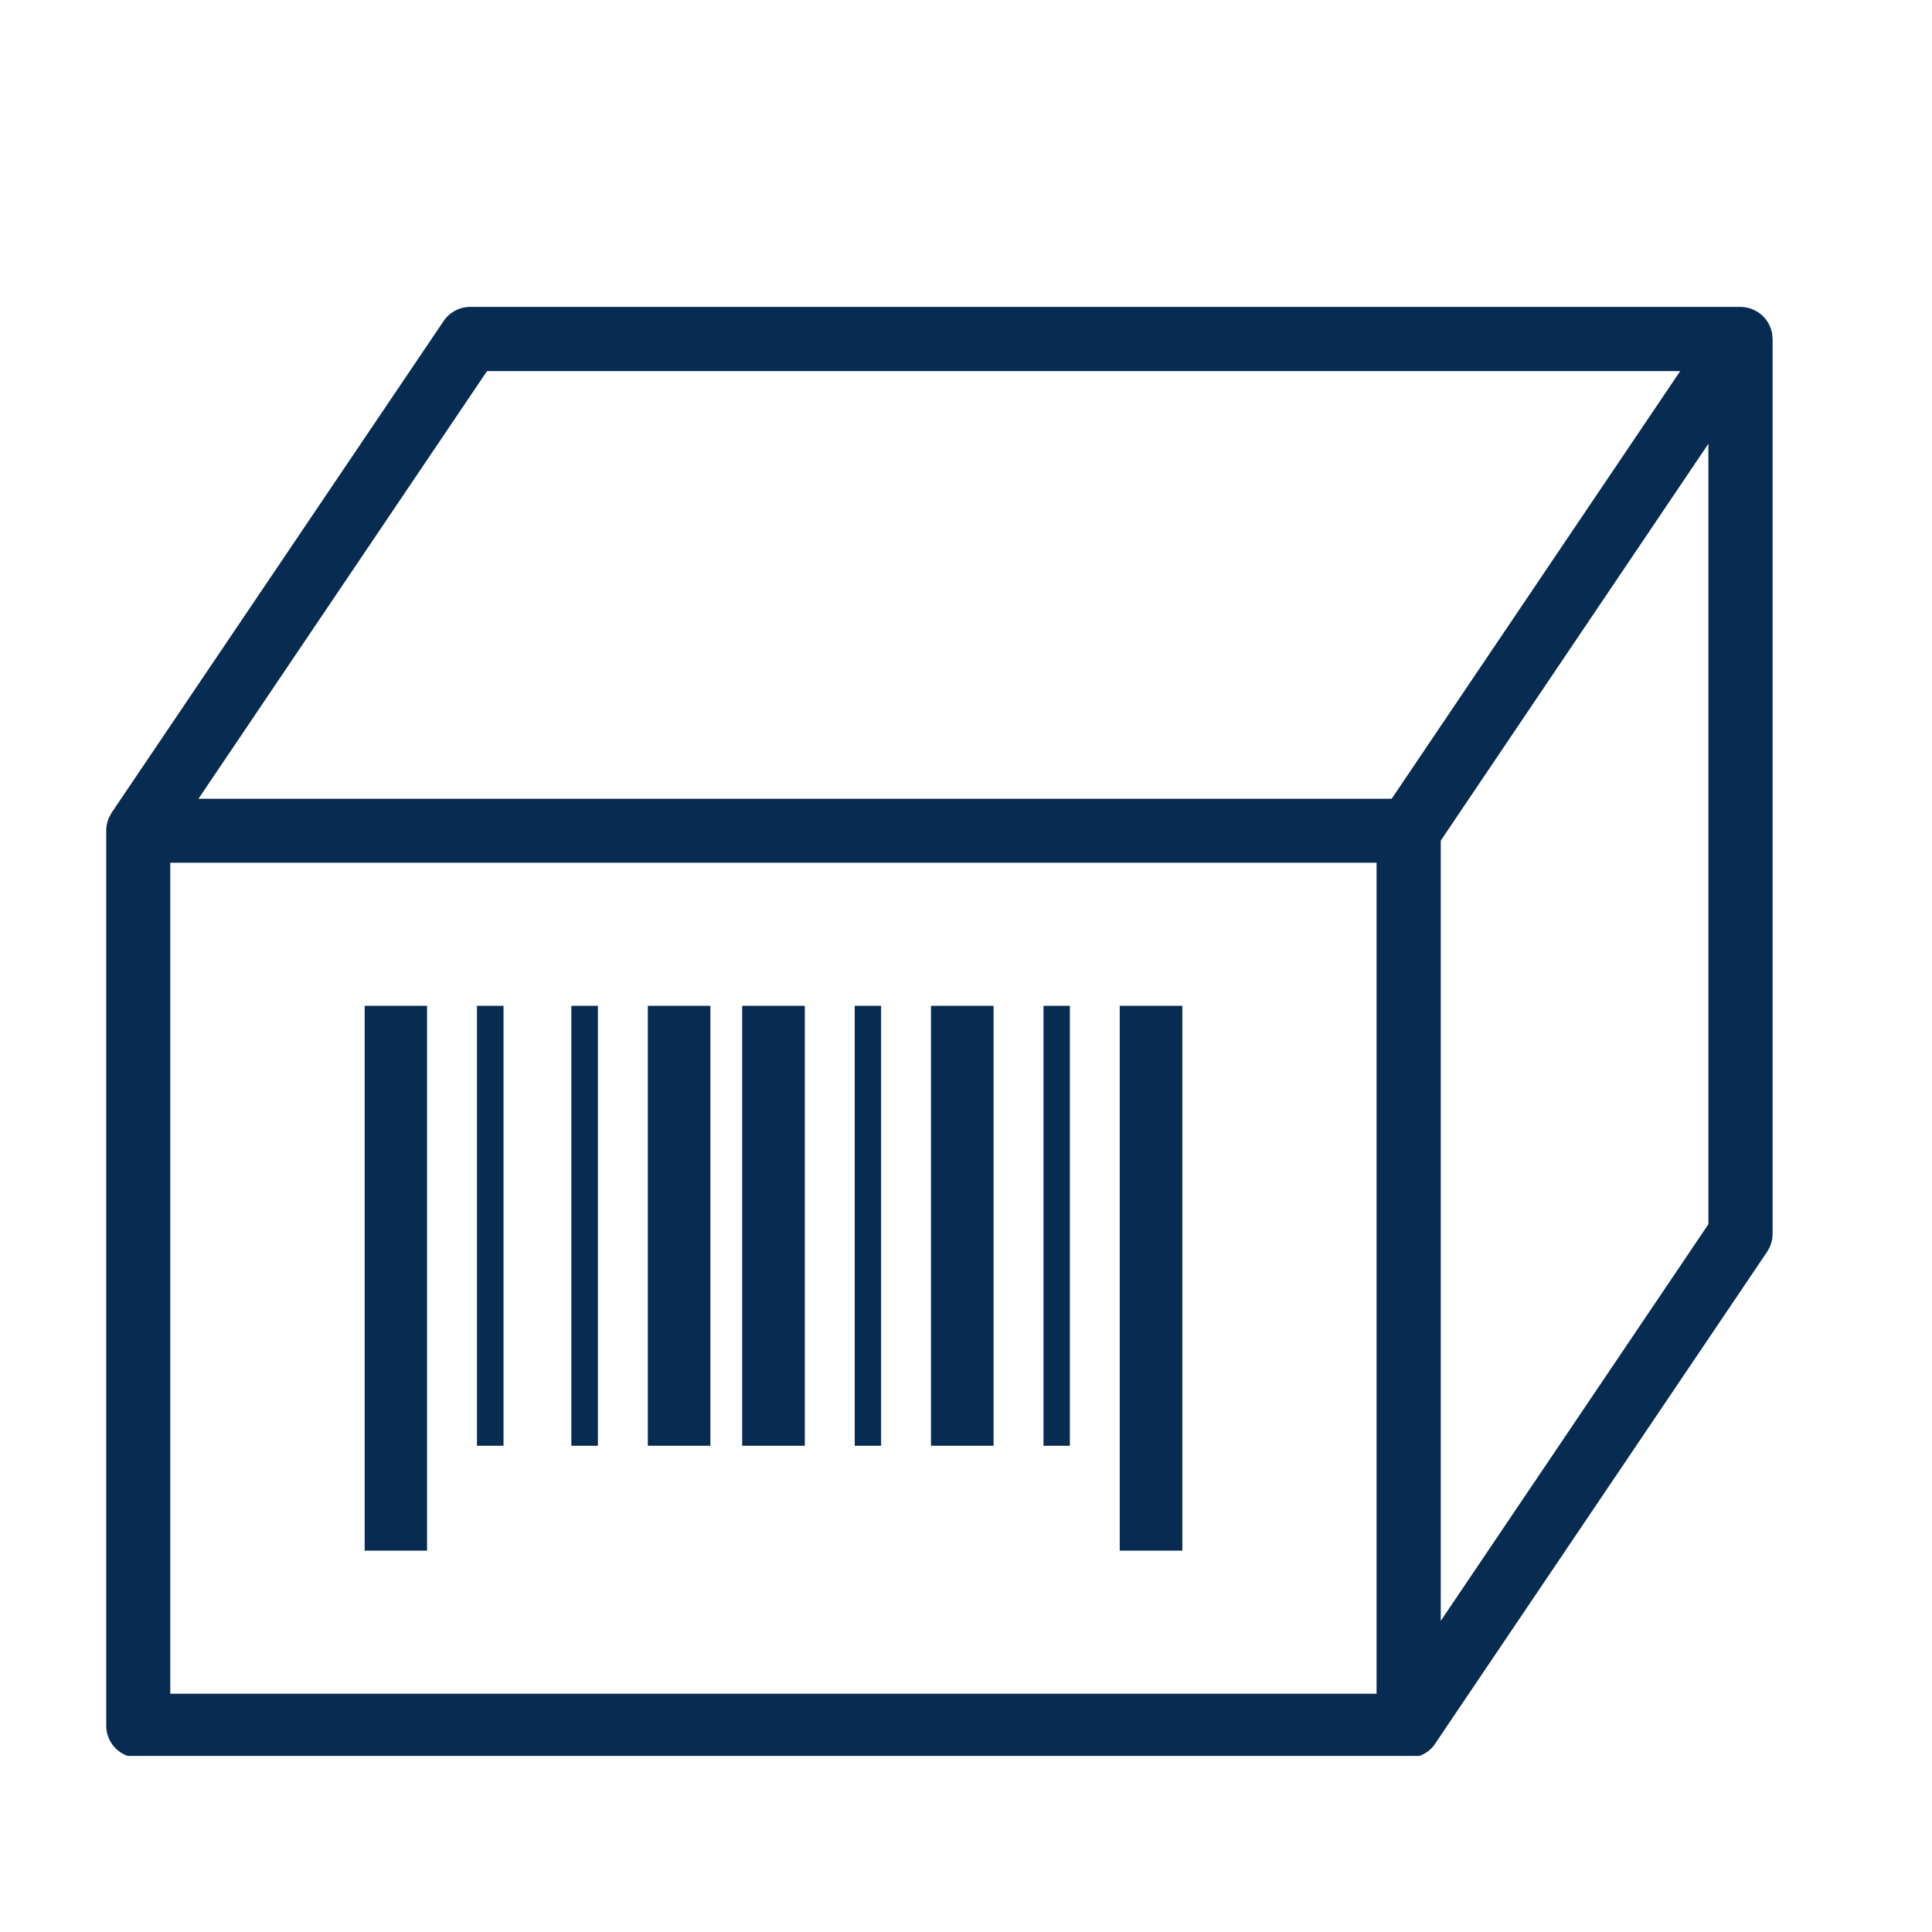
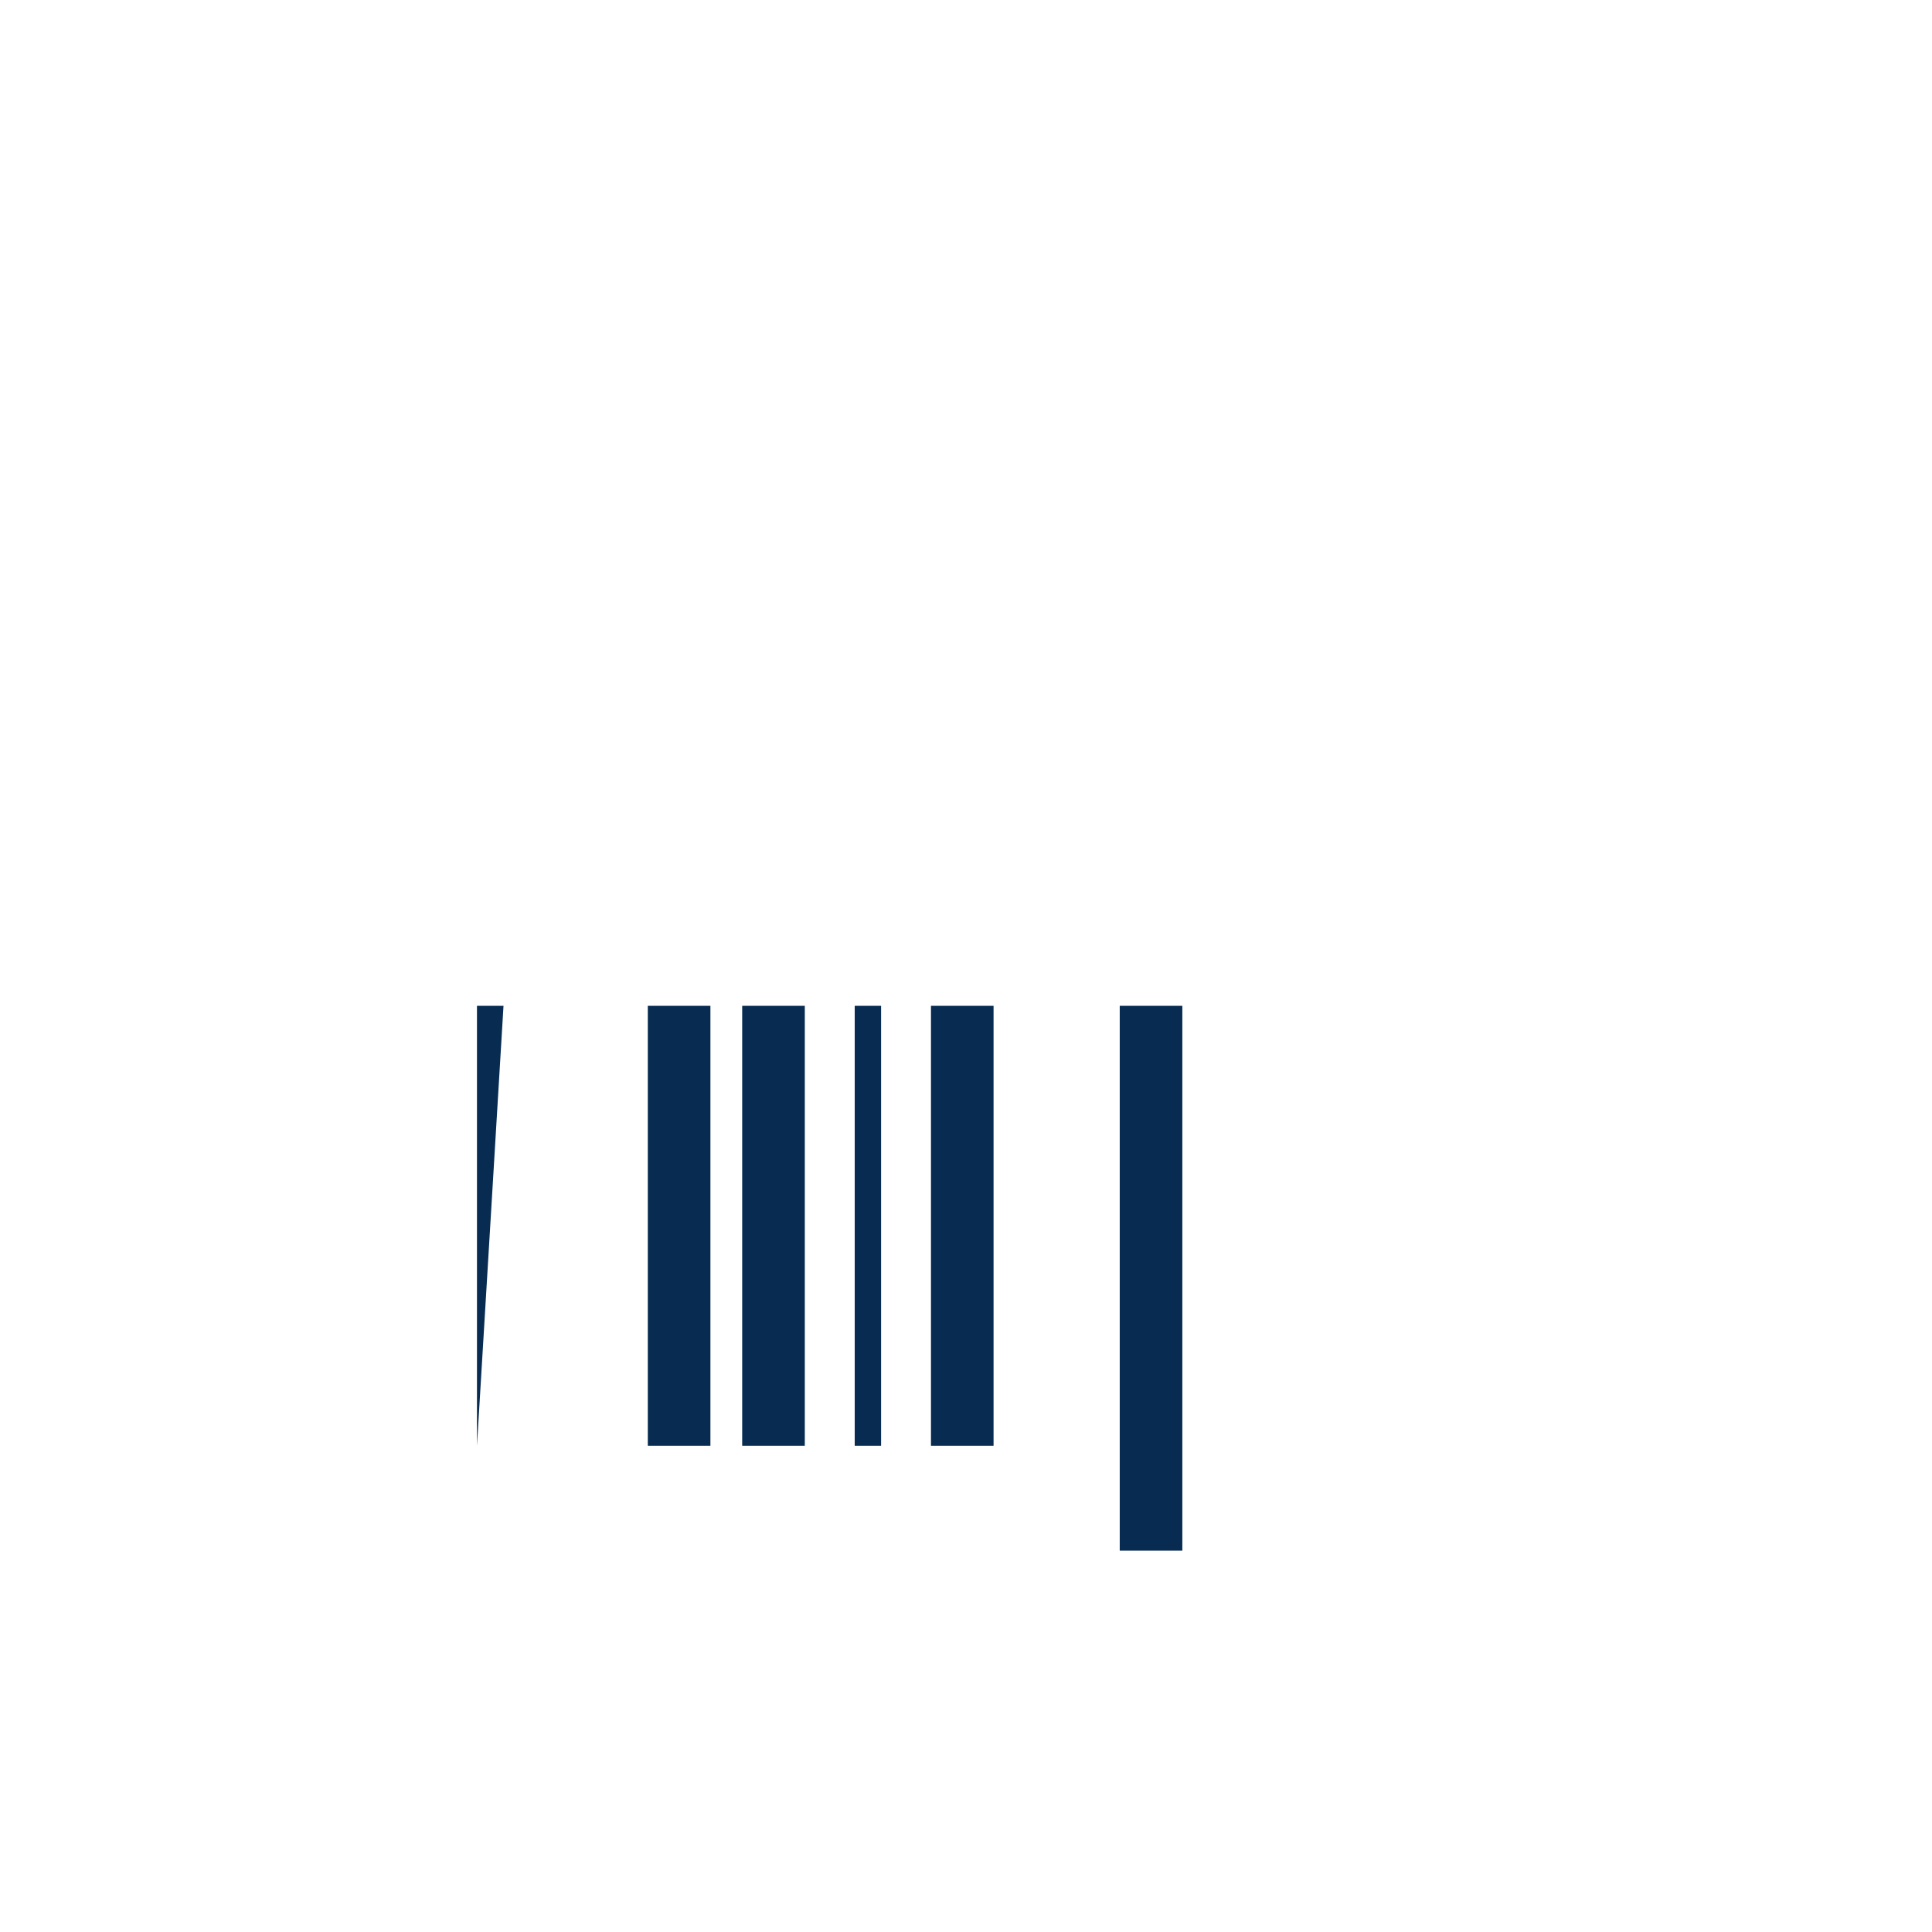
<svg xmlns="http://www.w3.org/2000/svg" width="50" zoomAndPan="magnify" viewBox="0 0 37.5 37.5" height="50" preserveAspectRatio="xMidYMid meet" version="1.0">
  <defs>
    <clipPath id="e45209b0d4">
      <path d="M 2.055 5.957 L 34.621 5.957 L 34.621 34.082 L 2.055 34.082 Z M 2.055 5.957 " clip-rule="nonzero" />
    </clipPath>
  </defs>
  <g clip-path="url(#e45209b0d4)">
-     <path fill="#072b51" d="M 34.402 6.551 C 34.402 6.547 34.402 6.543 34.402 6.539 C 34.402 6.531 34.402 6.527 34.402 6.52 C 34.402 6.512 34.398 6.504 34.398 6.496 C 34.398 6.496 34.398 6.492 34.398 6.492 C 34.398 6.48 34.395 6.473 34.395 6.465 C 34.395 6.465 34.395 6.461 34.395 6.461 C 34.391 6.453 34.391 6.441 34.387 6.434 C 34.387 6.422 34.383 6.414 34.379 6.406 C 34.379 6.406 34.379 6.402 34.379 6.402 C 34.375 6.395 34.375 6.387 34.371 6.379 C 34.371 6.375 34.371 6.375 34.371 6.375 C 34.367 6.367 34.363 6.359 34.359 6.352 C 34.359 6.348 34.359 6.348 34.359 6.348 C 34.355 6.34 34.352 6.332 34.352 6.324 C 34.348 6.324 34.348 6.32 34.348 6.316 C 34.344 6.312 34.34 6.305 34.34 6.301 C 34.336 6.297 34.336 6.293 34.332 6.289 C 34.332 6.285 34.328 6.281 34.324 6.277 C 34.324 6.27 34.32 6.266 34.316 6.262 C 34.316 6.258 34.312 6.254 34.312 6.254 C 34.309 6.246 34.305 6.242 34.301 6.234 C 34.297 6.234 34.297 6.23 34.297 6.23 C 34.293 6.223 34.285 6.215 34.281 6.211 C 34.281 6.207 34.281 6.207 34.281 6.207 C 34.273 6.199 34.27 6.191 34.262 6.184 C 34.258 6.176 34.25 6.168 34.242 6.164 C 34.242 6.164 34.242 6.16 34.242 6.16 C 34.238 6.156 34.23 6.148 34.223 6.141 C 34.215 6.133 34.207 6.125 34.203 6.121 C 34.199 6.117 34.199 6.117 34.195 6.117 C 34.191 6.109 34.184 6.105 34.18 6.102 C 34.176 6.098 34.168 6.094 34.164 6.09 C 34.16 6.086 34.16 6.086 34.156 6.082 C 34.125 6.059 34.086 6.035 34.051 6.02 C 34.047 6.016 34.047 6.016 34.043 6.016 C 34.035 6.012 34.027 6.008 34.023 6.008 C 34.02 6.004 34.016 6.004 34.012 6.004 C 34.008 6 34 5.996 33.992 5.996 C 33.988 5.992 33.984 5.992 33.98 5.992 C 33.977 5.988 33.969 5.988 33.965 5.984 C 33.961 5.984 33.953 5.984 33.949 5.98 C 33.945 5.98 33.941 5.98 33.938 5.977 C 33.93 5.977 33.922 5.973 33.918 5.973 C 33.914 5.973 33.91 5.973 33.906 5.973 C 33.898 5.969 33.891 5.969 33.883 5.965 C 33.883 5.965 33.879 5.965 33.875 5.965 C 33.867 5.965 33.855 5.961 33.848 5.961 C 33.824 5.961 33.805 5.957 33.781 5.957 L 9.125 5.957 C 8.918 5.957 8.723 6.062 8.609 6.234 L 2.168 15.773 C 2.156 15.793 2.145 15.812 2.137 15.832 C 2.129 15.84 2.125 15.852 2.121 15.859 C 2.121 15.859 2.121 15.863 2.117 15.863 C 2.117 15.871 2.113 15.879 2.109 15.887 C 2.109 15.891 2.105 15.895 2.105 15.895 C 2.102 15.902 2.102 15.906 2.098 15.914 C 2.098 15.918 2.094 15.922 2.094 15.926 C 2.094 15.934 2.09 15.938 2.09 15.941 C 2.086 15.949 2.086 15.953 2.082 15.961 C 2.082 15.965 2.082 15.969 2.082 15.973 C 2.078 15.98 2.078 15.984 2.074 15.992 C 2.074 15.996 2.074 16 2.074 16 C 2.07 16.008 2.07 16.016 2.07 16.027 C 2.07 16.027 2.07 16.027 2.07 16.031 C 2.062 16.062 2.062 16.094 2.062 16.129 L 2.062 33.496 C 2.062 33.84 2.34 34.117 2.684 34.117 L 27.34 34.117 C 27.34 34.117 27.34 34.117 27.344 34.117 C 27.344 34.117 27.348 34.117 27.352 34.117 C 27.359 34.117 27.367 34.117 27.375 34.117 C 27.379 34.117 27.383 34.117 27.387 34.117 C 27.395 34.117 27.406 34.113 27.414 34.113 C 27.414 34.113 27.418 34.113 27.422 34.113 C 27.43 34.113 27.441 34.109 27.449 34.109 C 27.453 34.109 27.453 34.109 27.457 34.105 C 27.469 34.105 27.48 34.102 27.488 34.102 C 27.527 34.09 27.559 34.078 27.594 34.066 C 27.594 34.062 27.598 34.062 27.598 34.062 C 27.609 34.059 27.617 34.055 27.625 34.051 C 27.629 34.047 27.629 34.047 27.633 34.047 C 27.641 34.043 27.648 34.039 27.656 34.035 C 27.66 34.031 27.66 34.031 27.664 34.027 C 27.672 34.023 27.684 34.016 27.691 34.012 C 27.695 34.008 27.703 34.004 27.707 34 C 27.711 33.996 27.715 33.996 27.719 33.992 C 27.723 33.988 27.73 33.984 27.734 33.98 C 27.738 33.977 27.742 33.973 27.742 33.973 C 27.75 33.965 27.754 33.961 27.758 33.957 C 27.762 33.953 27.766 33.949 27.77 33.949 C 27.777 33.941 27.785 33.934 27.793 33.926 C 27.797 33.922 27.801 33.914 27.805 33.91 C 27.809 33.906 27.812 33.902 27.816 33.898 C 27.82 33.895 27.824 33.887 27.832 33.883 C 27.832 33.879 27.836 33.875 27.836 33.875 C 27.844 33.863 27.852 33.852 27.859 33.84 L 34.297 24.301 C 34.367 24.195 34.406 24.074 34.406 23.953 L 34.406 6.582 C 34.406 6.57 34.406 6.562 34.402 6.551 Z M 9.453 7.203 L 32.613 7.203 L 27.012 15.504 L 3.852 15.504 Z M 3.305 16.746 L 26.719 16.746 L 26.719 32.875 L 3.305 32.875 Z M 27.965 31.461 L 27.965 16.316 L 33.16 8.613 L 33.16 23.762 Z M 27.965 31.461 " fill-opacity="1" fill-rule="nonzero" />
-   </g>
-   <path fill="#072b51" d="M 7.078 19.523 L 8.289 19.523 L 8.289 30.098 L 7.078 30.098 Z M 7.078 19.523 " fill-opacity="1" fill-rule="nonzero" />
-   <path fill="#072b51" d="M 9.258 19.523 L 9.773 19.523 L 9.773 28.062 L 9.258 28.062 Z M 9.258 19.523 " fill-opacity="1" fill-rule="nonzero" />
-   <path fill="#072b51" d="M 11.09 19.523 L 11.605 19.523 L 11.605 28.062 L 11.09 28.062 Z M 11.09 19.523 " fill-opacity="1" fill-rule="nonzero" />
+     </g>
+   <path fill="#072b51" d="M 9.258 19.523 L 9.773 19.523 L 9.258 28.062 Z M 9.258 19.523 " fill-opacity="1" fill-rule="nonzero" />
  <path fill="#072b51" d="M 12.574 19.523 L 13.789 19.523 L 13.789 28.062 L 12.574 28.062 Z M 12.574 19.523 " fill-opacity="1" fill-rule="nonzero" />
  <path fill="#072b51" d="M 14.406 19.523 L 15.621 19.523 L 15.621 28.062 L 14.406 28.062 Z M 14.406 19.523 " fill-opacity="1" fill-rule="nonzero" />
  <path fill="#072b51" d="M 16.59 19.523 L 17.102 19.523 L 17.102 28.062 L 16.59 28.062 Z M 16.59 19.523 " fill-opacity="1" fill-rule="nonzero" />
  <path fill="#072b51" d="M 18.07 19.523 L 19.285 19.523 L 19.285 28.062 L 18.07 28.062 Z M 18.07 19.523 " fill-opacity="1" fill-rule="nonzero" />
-   <path fill="#072b51" d="M 20.254 19.523 L 20.766 19.523 L 20.766 28.062 L 20.254 28.062 Z M 20.254 19.523 " fill-opacity="1" fill-rule="nonzero" />
  <path fill="#072b51" d="M 21.734 19.523 L 22.949 19.523 L 22.949 30.098 L 21.734 30.098 Z M 21.734 19.523 " fill-opacity="1" fill-rule="nonzero" />
</svg>